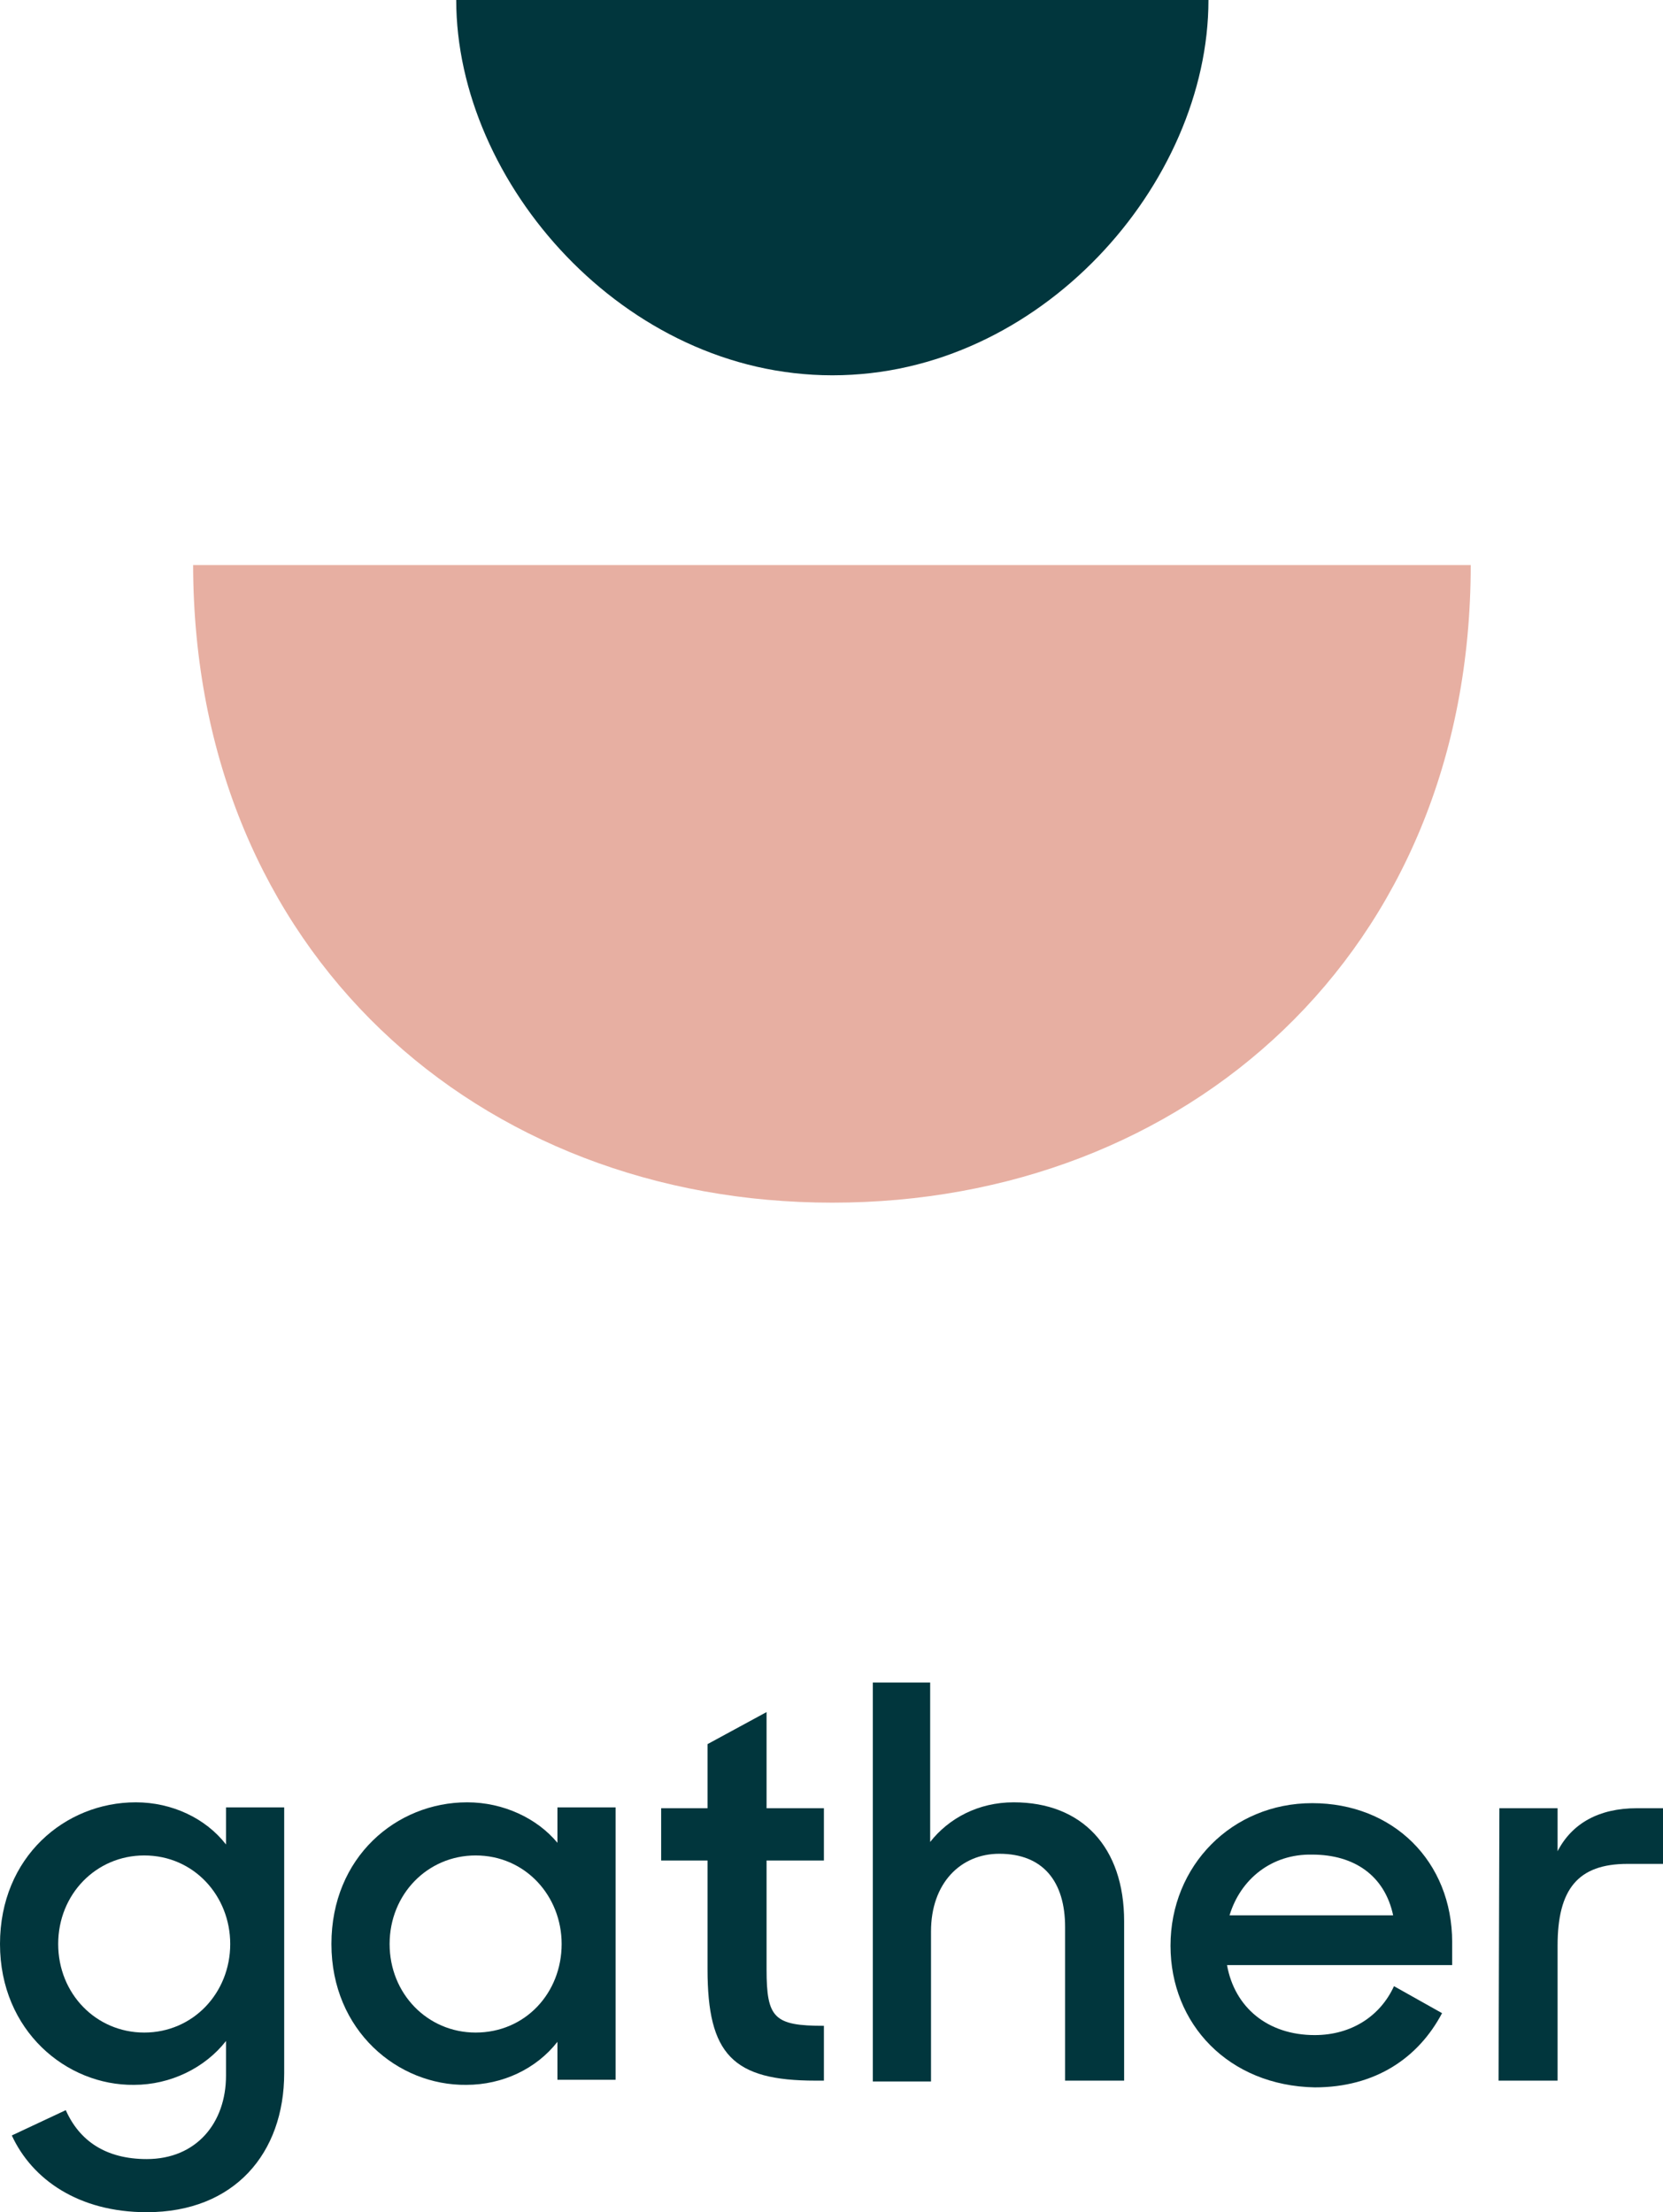
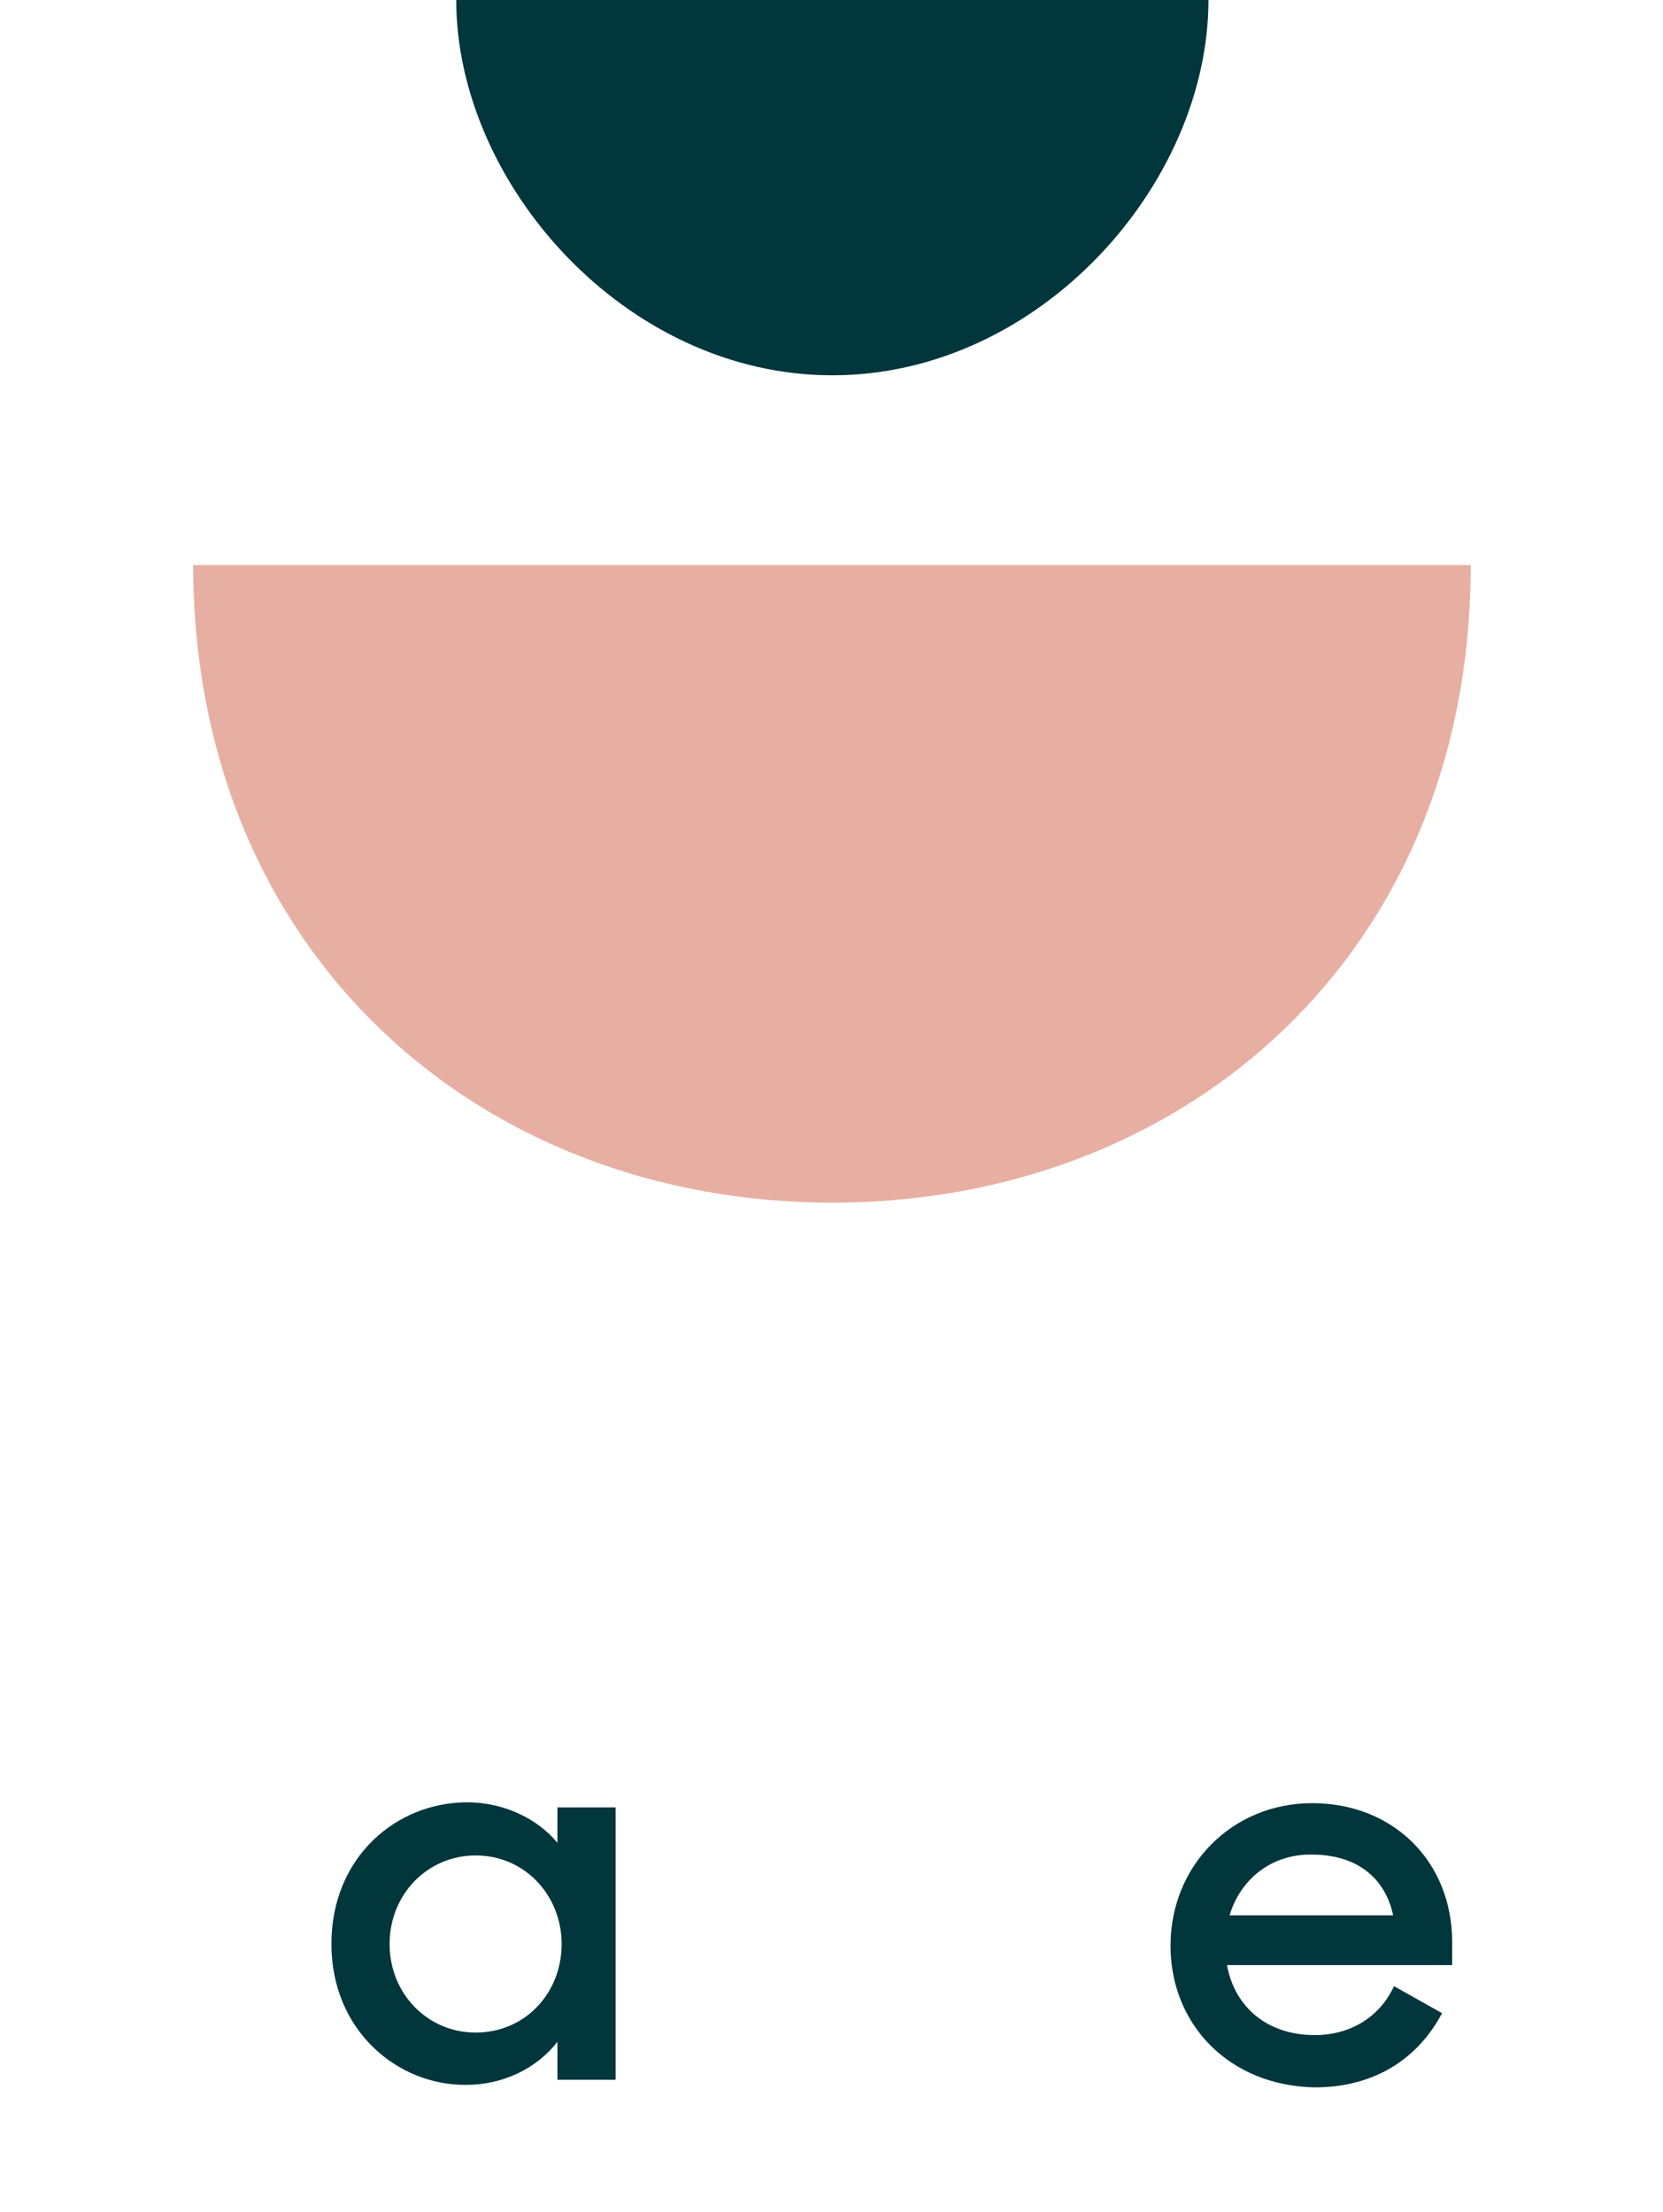
<svg xmlns="http://www.w3.org/2000/svg" id="logo_lockups" x="0px" y="0px" viewBox="0 0 197.2 262.3" style="enable-background:new 0 0 197.2 262.3;" xml:space="preserve">
  <style type="text/css">
	.st0{fill:#01363D;}
	.st1{fill:#E7AFA2;}
</style>
  <title>guidehc_vertical copy</title>
  <g>
    <g>
      <path class="st0" d="M98.7,44.5c24.6,0,44.6-22.7,44.6-44.5H54.1C54.1,21.7,74.1,44.5,98.7,44.5z" />
      <path class="st1" d="M98.7,142.6c41.8,0,75.7-29.5,75.7-75.6H22.9C23,113.1,56.9,142.6,98.7,142.6z" />
    </g>
    <g>
-       <path class="st0" d="M0,230.5c0-10.3,7.7-16.8,16.1-16.8c4.3,0,8.3,1.9,10.7,5v-4.4h6.9v31.5c0,9.5-5.9,16.5-16.3,16.5    c-8.1,0-13.6-3.9-16-9.1l6.4-3c1.6,3.6,4.7,5.8,9.6,5.8c5.9,0,9.4-4.3,9.4-9.9V242c-2.5,3.2-6.6,5.2-10.9,5.2    C7.9,247.3,0,240.8,0,230.5z M27.3,230.5c0-5.7-4.3-10.5-10.2-10.5c-5.7,0-10.2,4.6-10.2,10.5S11.4,241,17.1,241    C22.9,241,27.3,236.3,27.3,230.5z" />
      <path class="st0" d="M39.3,230.5c0-10.3,7.7-16.8,16.1-16.8c4.3,0,8.3,1.9,10.7,4.8v-4.2H73v32.3h-6.9v-4.5    c-2.5,3.2-6.5,5.1-10.8,5.1C47.2,247.3,39.3,240.8,39.3,230.5z M66.6,230.5c0-5.7-4.3-10.5-10.2-10.5c-5.7,0-10.2,4.6-10.2,10.5    S50.7,241,56.4,241C62.3,241,66.6,236.3,66.6,230.5z" />
-       <path class="st0" d="M78.4,214.4h5.5v-7.6l7-3.8v11.4h6.8v6.2h-6.8v12.9c0,5.8,0.9,6.7,6.8,6.7v6.5h-1c-9.8,0-12.8-3.1-12.8-13.2    v-12.9h-5.5V214.4z" />
-       <path class="st0" d="M103.5,199.5h6.8v18.9c2.2-2.8,5.7-4.7,9.9-4.7c8.1,0,13.1,5.3,13.1,14.1v18.9h-7v-18.2    c0-5.4-2.6-8.7-7.8-8.7c-4.6,0-8.1,3.5-8.1,9.2v17.8h-6.9V199.5z" />
      <path class="st0" d="M138.8,230.7c0-9.5,7.3-16.9,16.8-16.9c9.6,0,16.6,6.9,16.6,16.5v2.7h-26.7c0.9,5,4.8,8.3,10.4,8.3    c4.4,0,7.8-2.3,9.4-5.8l5.7,3.2c-2.8,5.3-7.9,8.8-15.1,8.8C145.7,247.3,138.8,240,138.8,230.7z M145.8,227.1h19.4    c-1-4.7-4.6-7.2-9.6-7.2C150.8,219.8,147.1,222.8,145.8,227.1z" />
-       <path class="st0" d="M177.8,214.4h6.9v5.1c1.7-3.3,4.9-5.1,9.4-5.1h3.1v6.6H193c-5.9,0-8.3,3-8.3,9.7v16h-7L177.8,214.4    L177.8,214.4z" />
    </g>
  </g>
</svg>